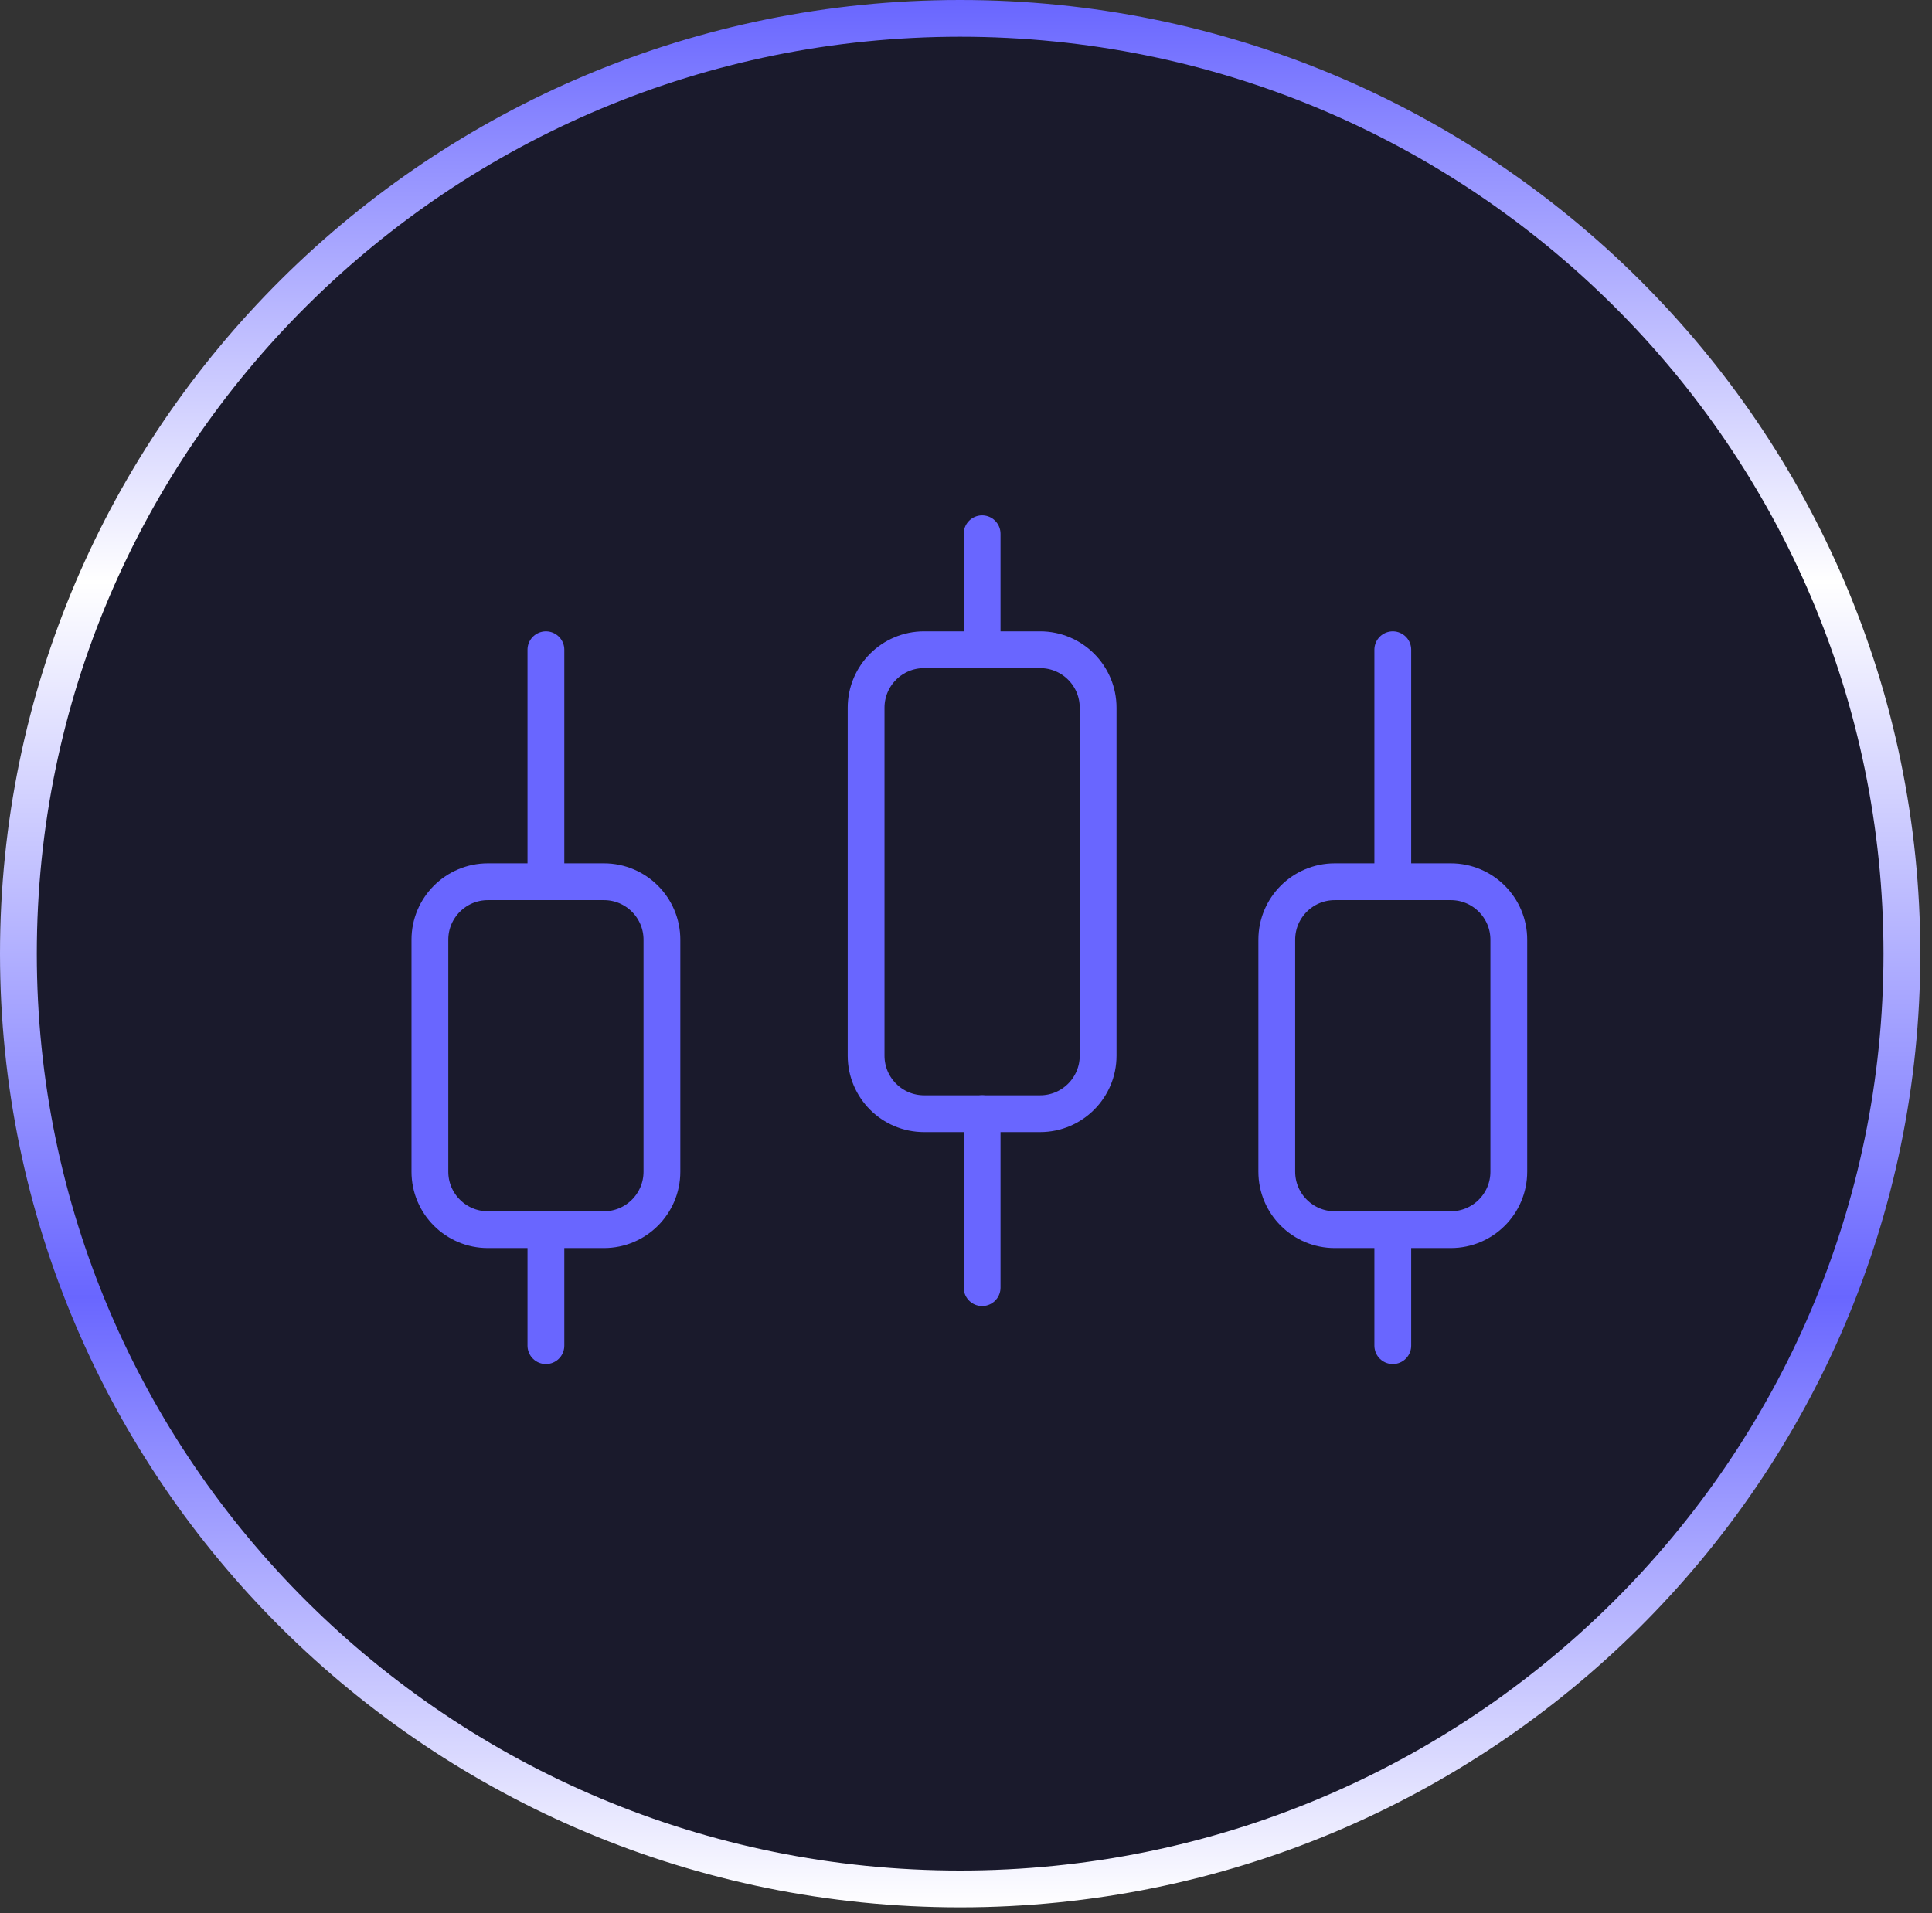
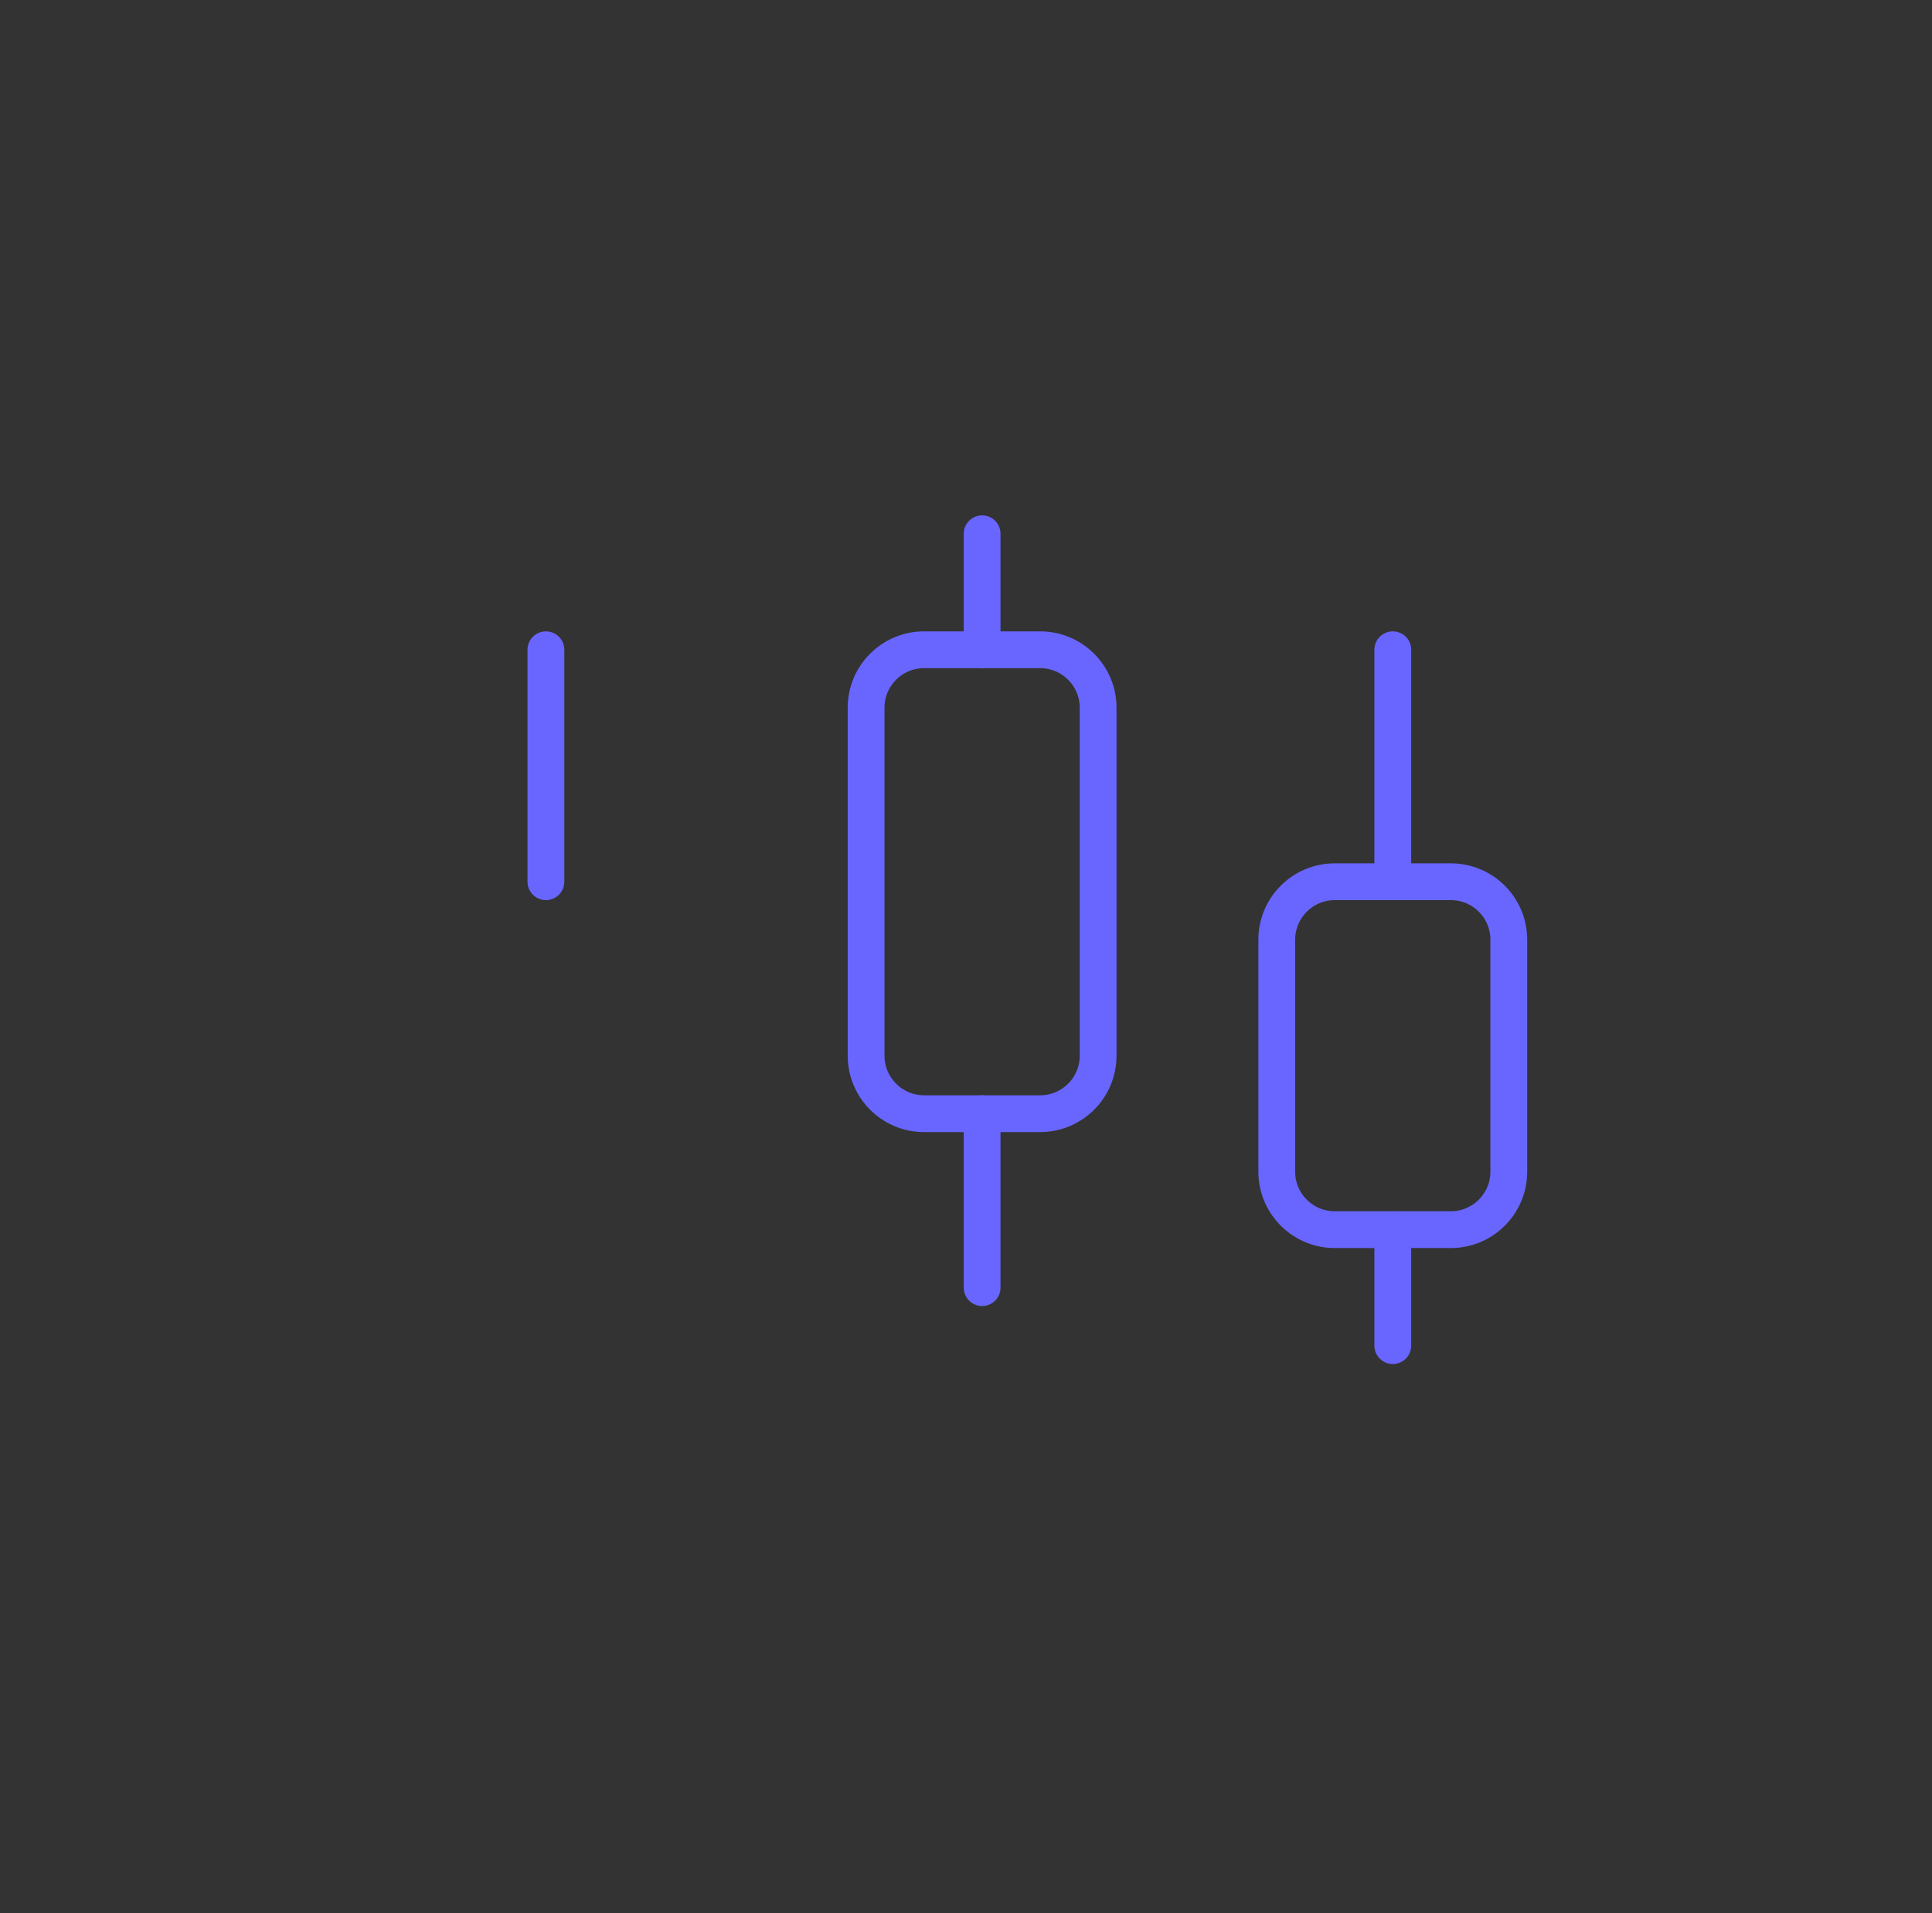
<svg xmlns="http://www.w3.org/2000/svg" width="105" height="104" viewBox="0 0 105 104" fill="none">
  <rect x="0" y="0" width="105" height="104" fill="#333333" stroke="none" />
-   <path d="M103.364 51.841C103.364 79.913 80.455 102.682 52.182 102.682C23.909 102.682 1 79.913 1 51.841C1 23.768 23.909 1 52.182 1C80.455 1 103.364 23.768 103.364 51.841Z" fill="#1A1A2C" stroke="url(#paint0_linear_139_829)" stroke-width="2" />
  <path d="M29.669 35.321V47.931" stroke="#6966FF" stroke-width="2" stroke-linecap="round" stroke-linejoin="round" />
  <path d="M75.695 35.321V47.931" stroke="#6966FF" stroke-width="2" stroke-linecap="round" stroke-linejoin="round" />
-   <path d="M32.822 47.931H26.517C24.776 47.931 23.364 49.342 23.364 51.083V63.693C23.364 65.434 24.776 66.845 26.517 66.845H32.822C34.563 66.845 35.974 65.434 35.974 63.693V51.083C35.974 49.342 34.563 47.931 32.822 47.931Z" stroke="#6966FF" stroke-width="2" stroke-linecap="round" stroke-linejoin="round" />
  <path d="M78.847 47.931H72.543C70.802 47.931 69.39 49.342 69.39 51.083V63.693C69.39 65.434 70.802 66.845 72.543 66.845H78.847C80.588 66.845 82 65.434 82 63.693V51.083C82 49.342 80.588 47.931 78.847 47.931Z" stroke="#6966FF" stroke-width="2" stroke-linecap="round" stroke-linejoin="round" />
-   <path d="M29.669 66.846V73.15" stroke="#6966FF" stroke-width="2" stroke-linecap="round" stroke-linejoin="round" />
  <path d="M75.695 66.846V73.15" stroke="#6966FF" stroke-width="2" stroke-linecap="round" stroke-linejoin="round" />
  <path d="M53.376 29.016V35.321" stroke="#6966FF" stroke-width="2" stroke-linecap="round" stroke-linejoin="round" />
  <path d="M56.528 35.321H50.223C48.482 35.321 47.071 36.732 47.071 38.474V57.388C47.071 59.129 48.482 60.541 50.223 60.541H56.528C58.269 60.541 59.681 59.129 59.681 57.388V38.474C59.681 36.732 58.269 35.321 56.528 35.321Z" stroke="#6966FF" stroke-width="2" stroke-linecap="round" stroke-linejoin="round" />
  <path d="M53.376 60.541V69.998" stroke="#6966FF" stroke-width="2" stroke-linecap="round" stroke-linejoin="round" />
  <defs>
    <linearGradient id="paint0_linear_139_829" x1="52.182" y1="0" x2="52.182" y2="103.682" gradientUnits="userSpaceOnUse">
      <stop stop-color="#6966FF" />
      <stop offset="0.305" stop-color="white" />
      <stop offset="0.68" stop-color="#6966FF" />
      <stop offset="1" stop-color="white" />
    </linearGradient>
  </defs>
</svg>